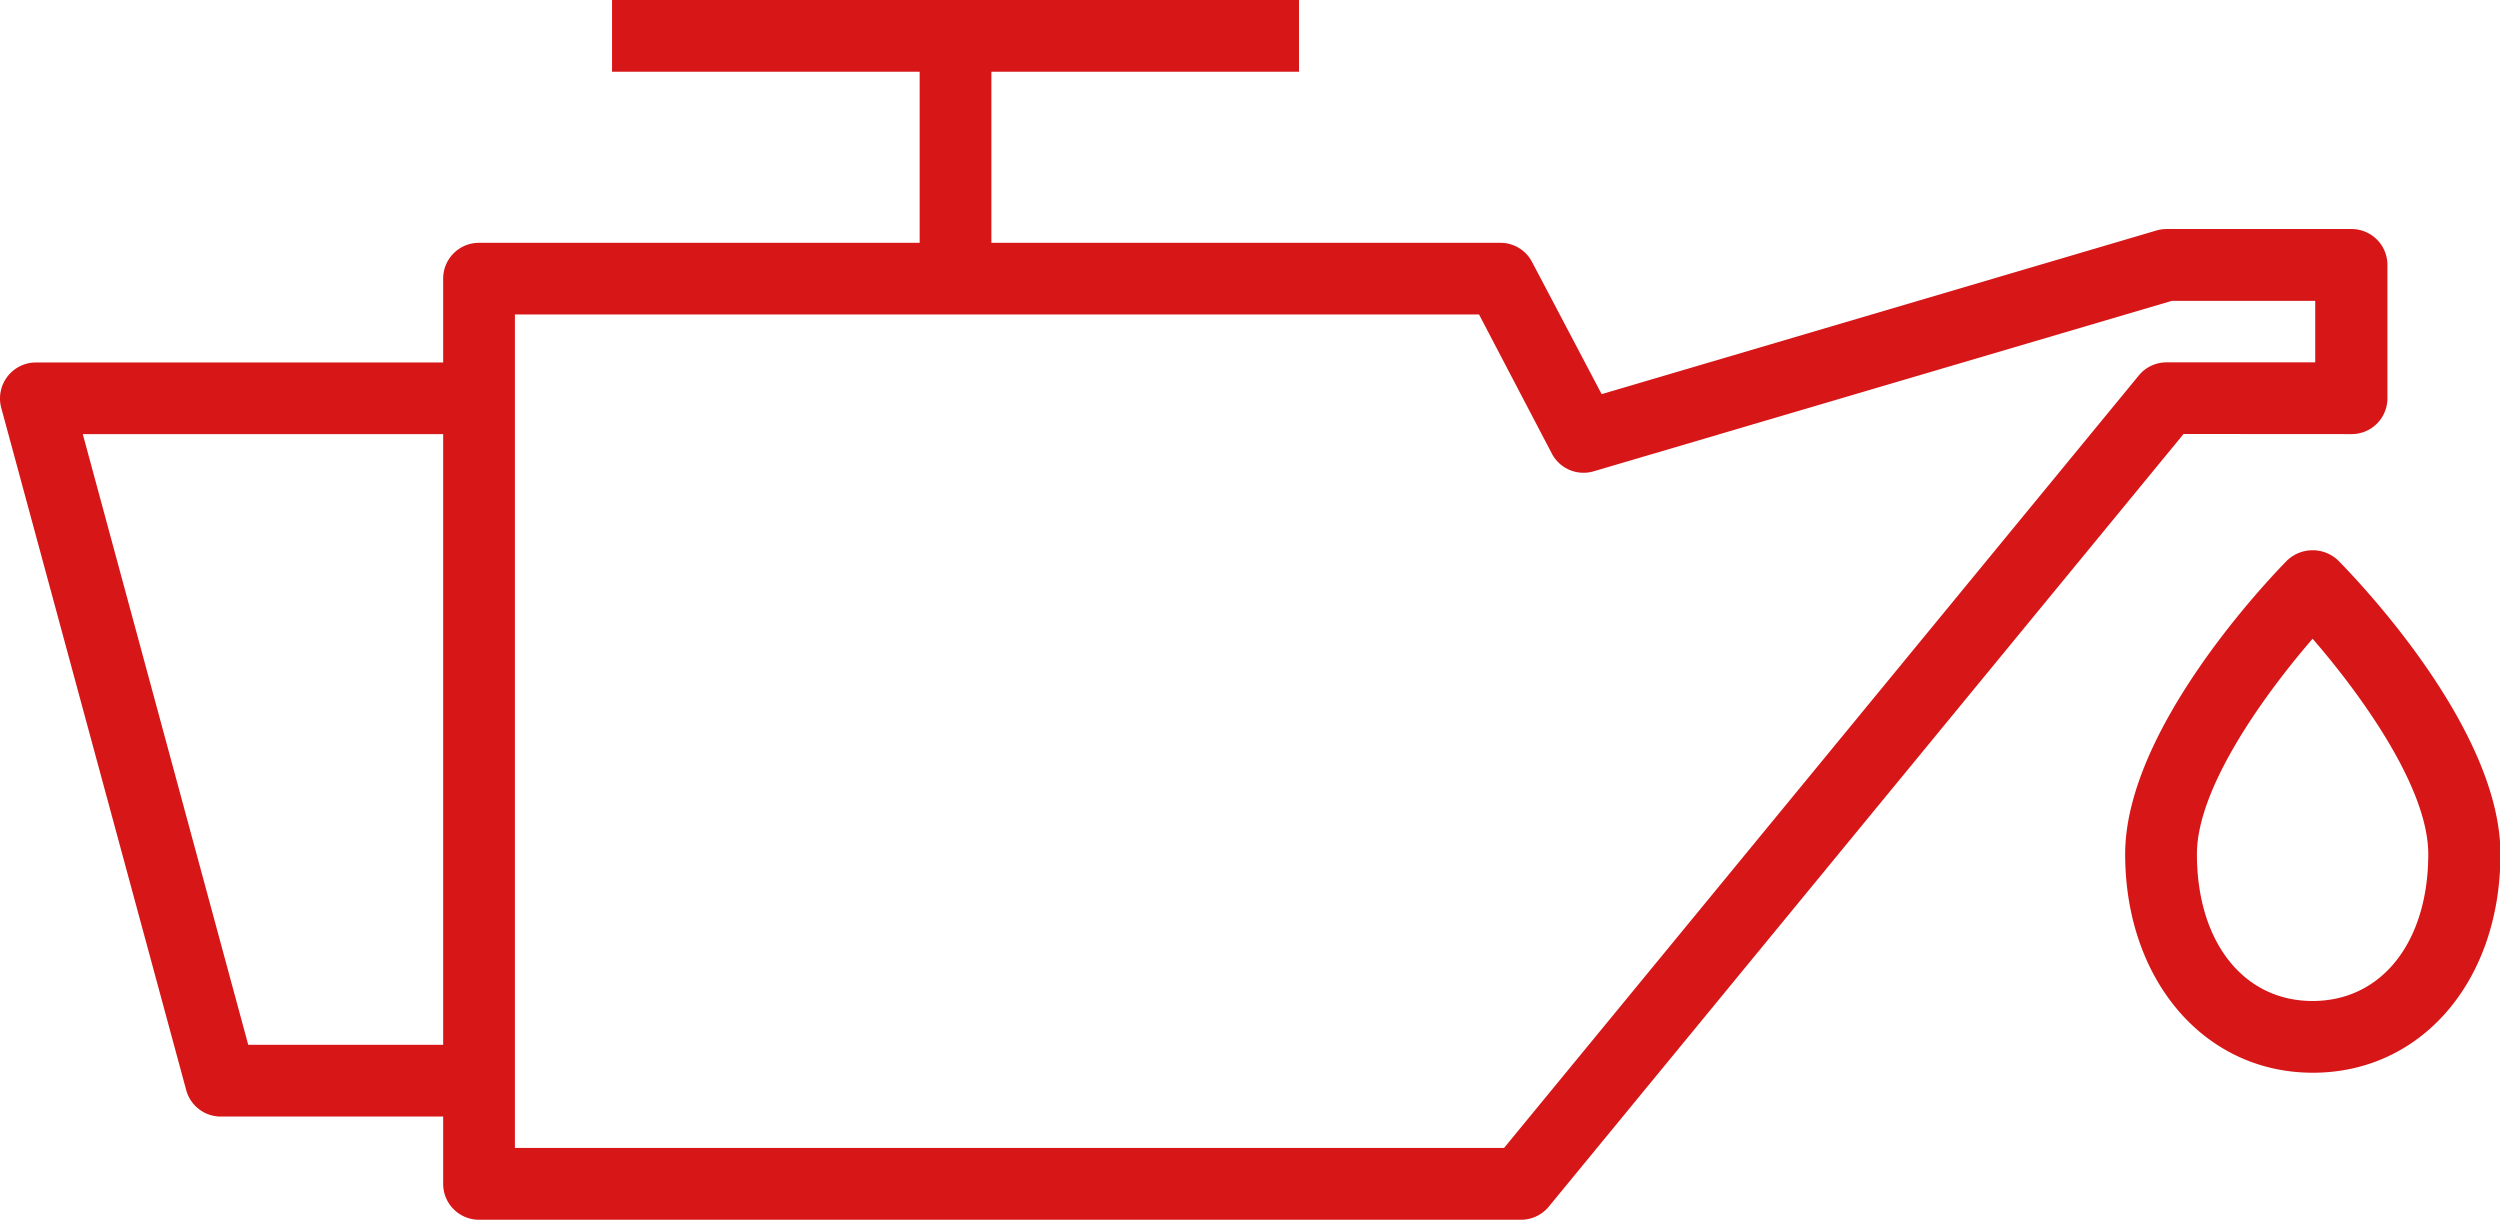
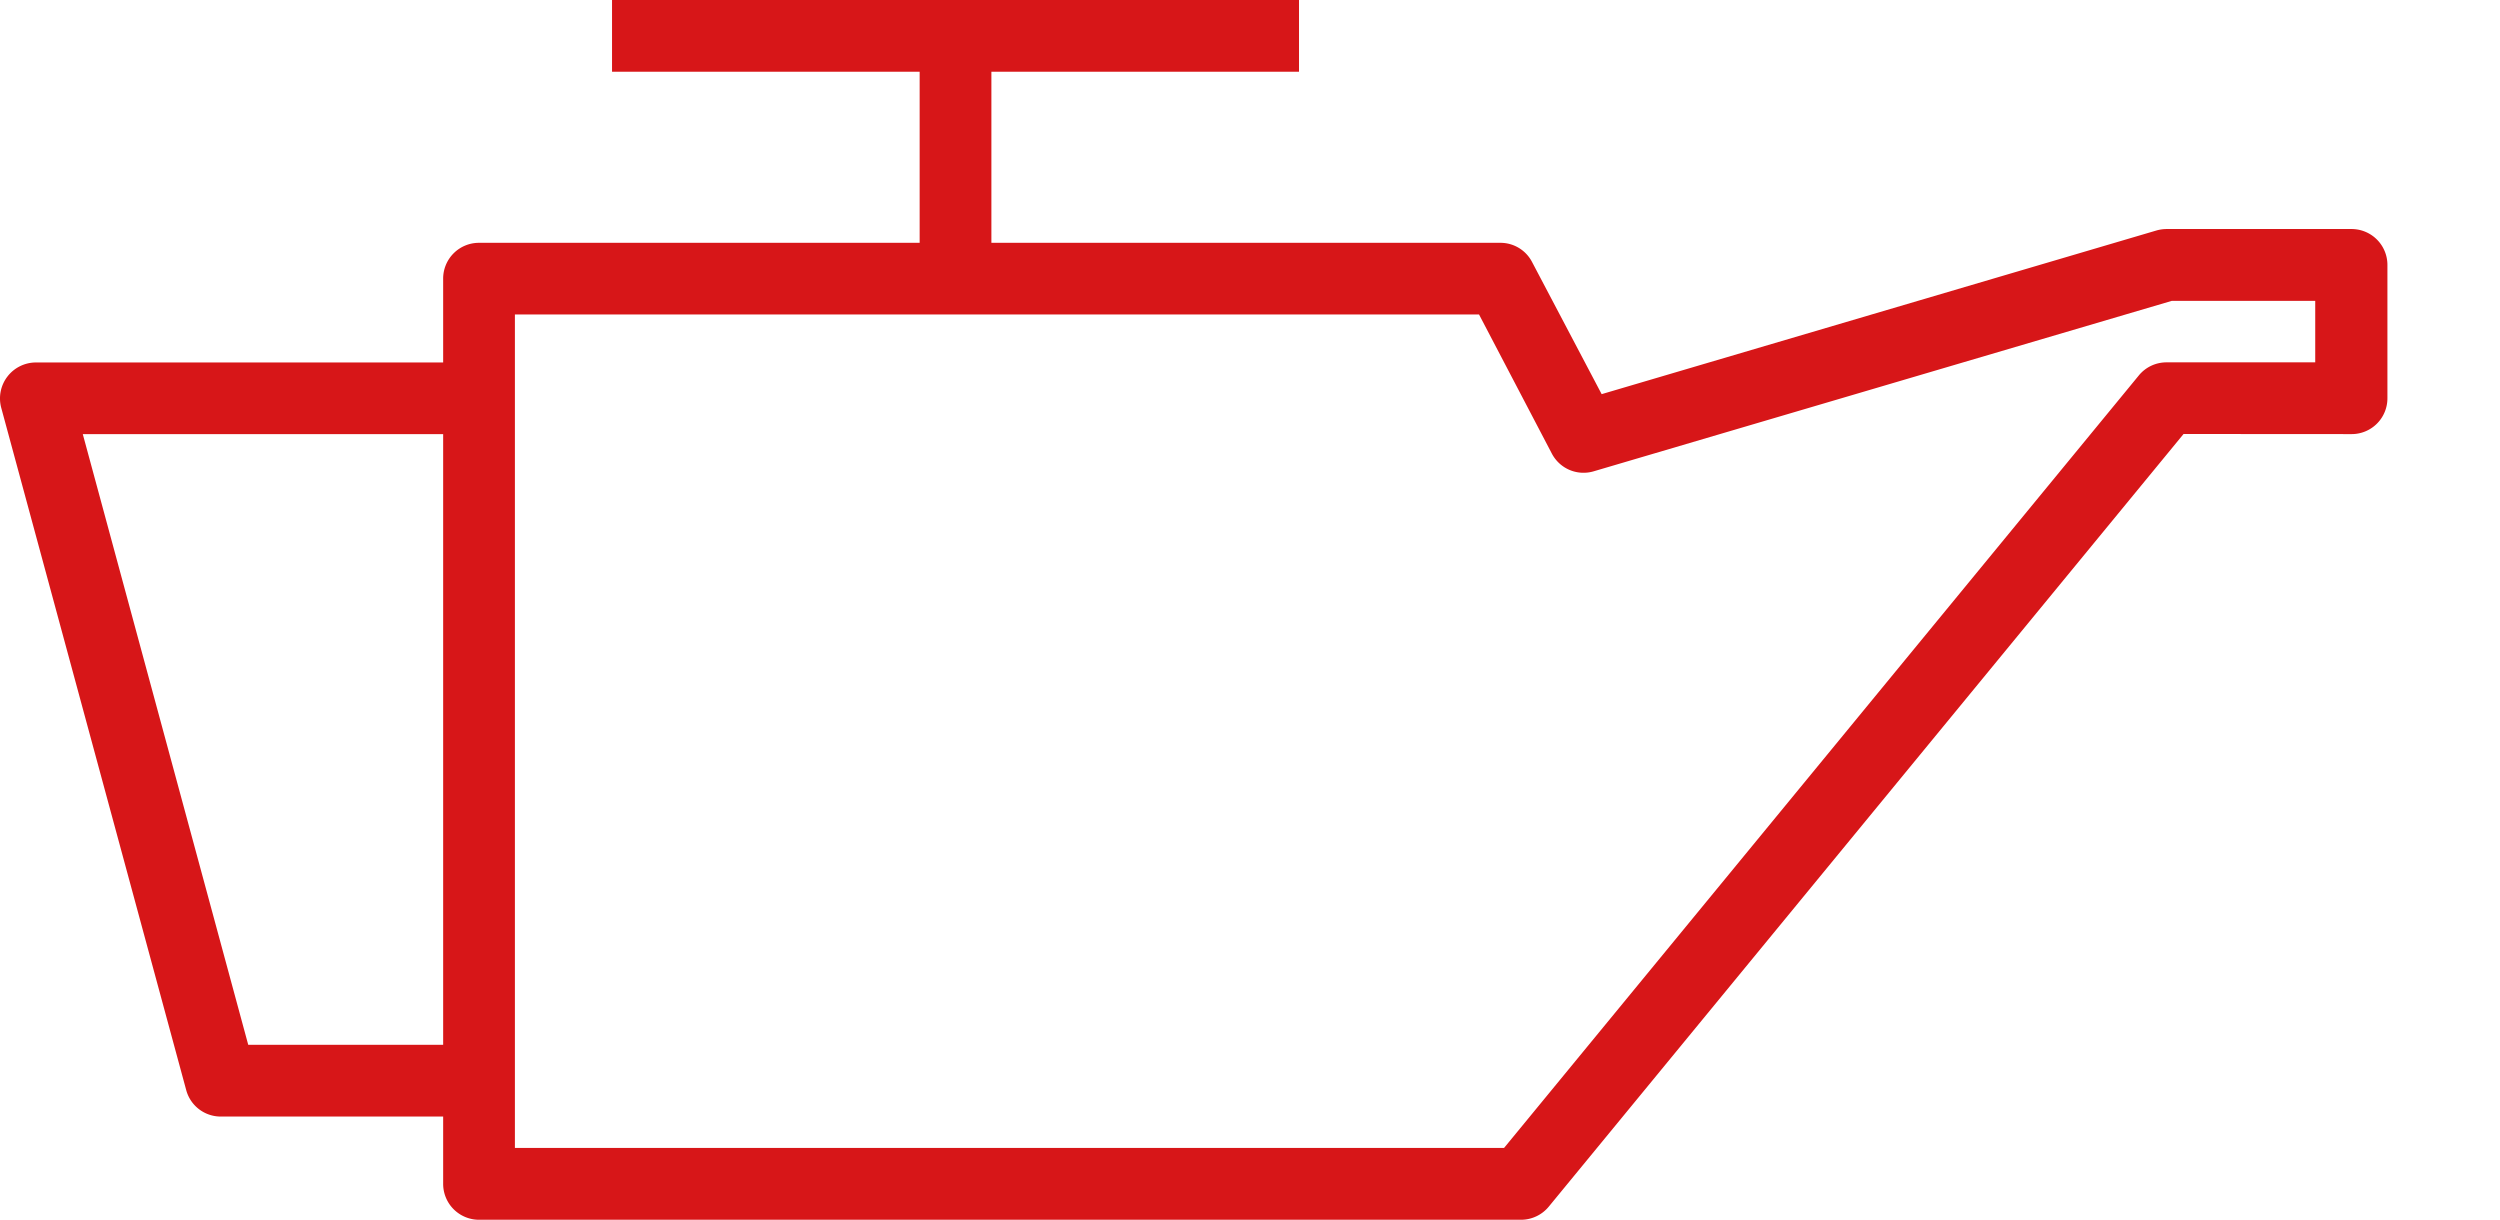
<svg xmlns="http://www.w3.org/2000/svg" viewBox="0 0 226.5 110.51">
  <defs>
    <style>.cls-1{fill:#d71618;}</style>
  </defs>
  <g id="レイヤー_2" data-name="レイヤー 2">
    <g id="レイヤー_1-2" data-name="レイヤー 1">
      <path class="cls-1" d="M213.05,39.33a3.24,3.24,0,0,0,3.25-3.25V24a3.25,3.25,0,0,0-3.25-3.25H196.3a3.46,3.46,0,0,0-.92.13L145.11,35.71l-6.32-12A3.22,3.22,0,0,0,135.92,22H89.82V6.5h27.87V0H55.45V6.5H83.32V22H43.4a3.24,3.24,0,0,0-3.25,3.25v7.59H3.25a3.26,3.26,0,0,0-3.14,4.1L16.87,98.76a3.24,3.24,0,0,0,3.14,2.4H40.15v6.1a3.25,3.25,0,0,0,3.25,3.25h94.41a3.26,3.26,0,0,0,2.51-1.19l57.51-70ZM22.49,94.66,7.5,39.33H40.15V94.66ZM193.79,34l-57.52,70H46.65V28.49H134L140.6,41.1a3.24,3.24,0,0,0,3.79,1.6l52.37-15.44h13v5.57H196.3A3.23,3.23,0,0,0,193.79,34Z" />
-       <path class="cls-1" d="M211.84,50.78a3.35,3.35,0,0,0-4.63,0c-1.51,1.53-14.67,15.23-14.67,26.6s7.14,19.81,17,19.81,17-8.33,17-19.81S213.34,52.31,211.84,50.78Zm-2.32,39.91c-6.26,0-10.48-5.35-10.48-13.31,0-6.1,6.29-14.66,10.48-19.51,4.2,4.84,10.48,13.4,10.48,19.51C220,85.34,215.79,90.69,209.52,90.69Z" />
    </g>
  </g>
</svg>